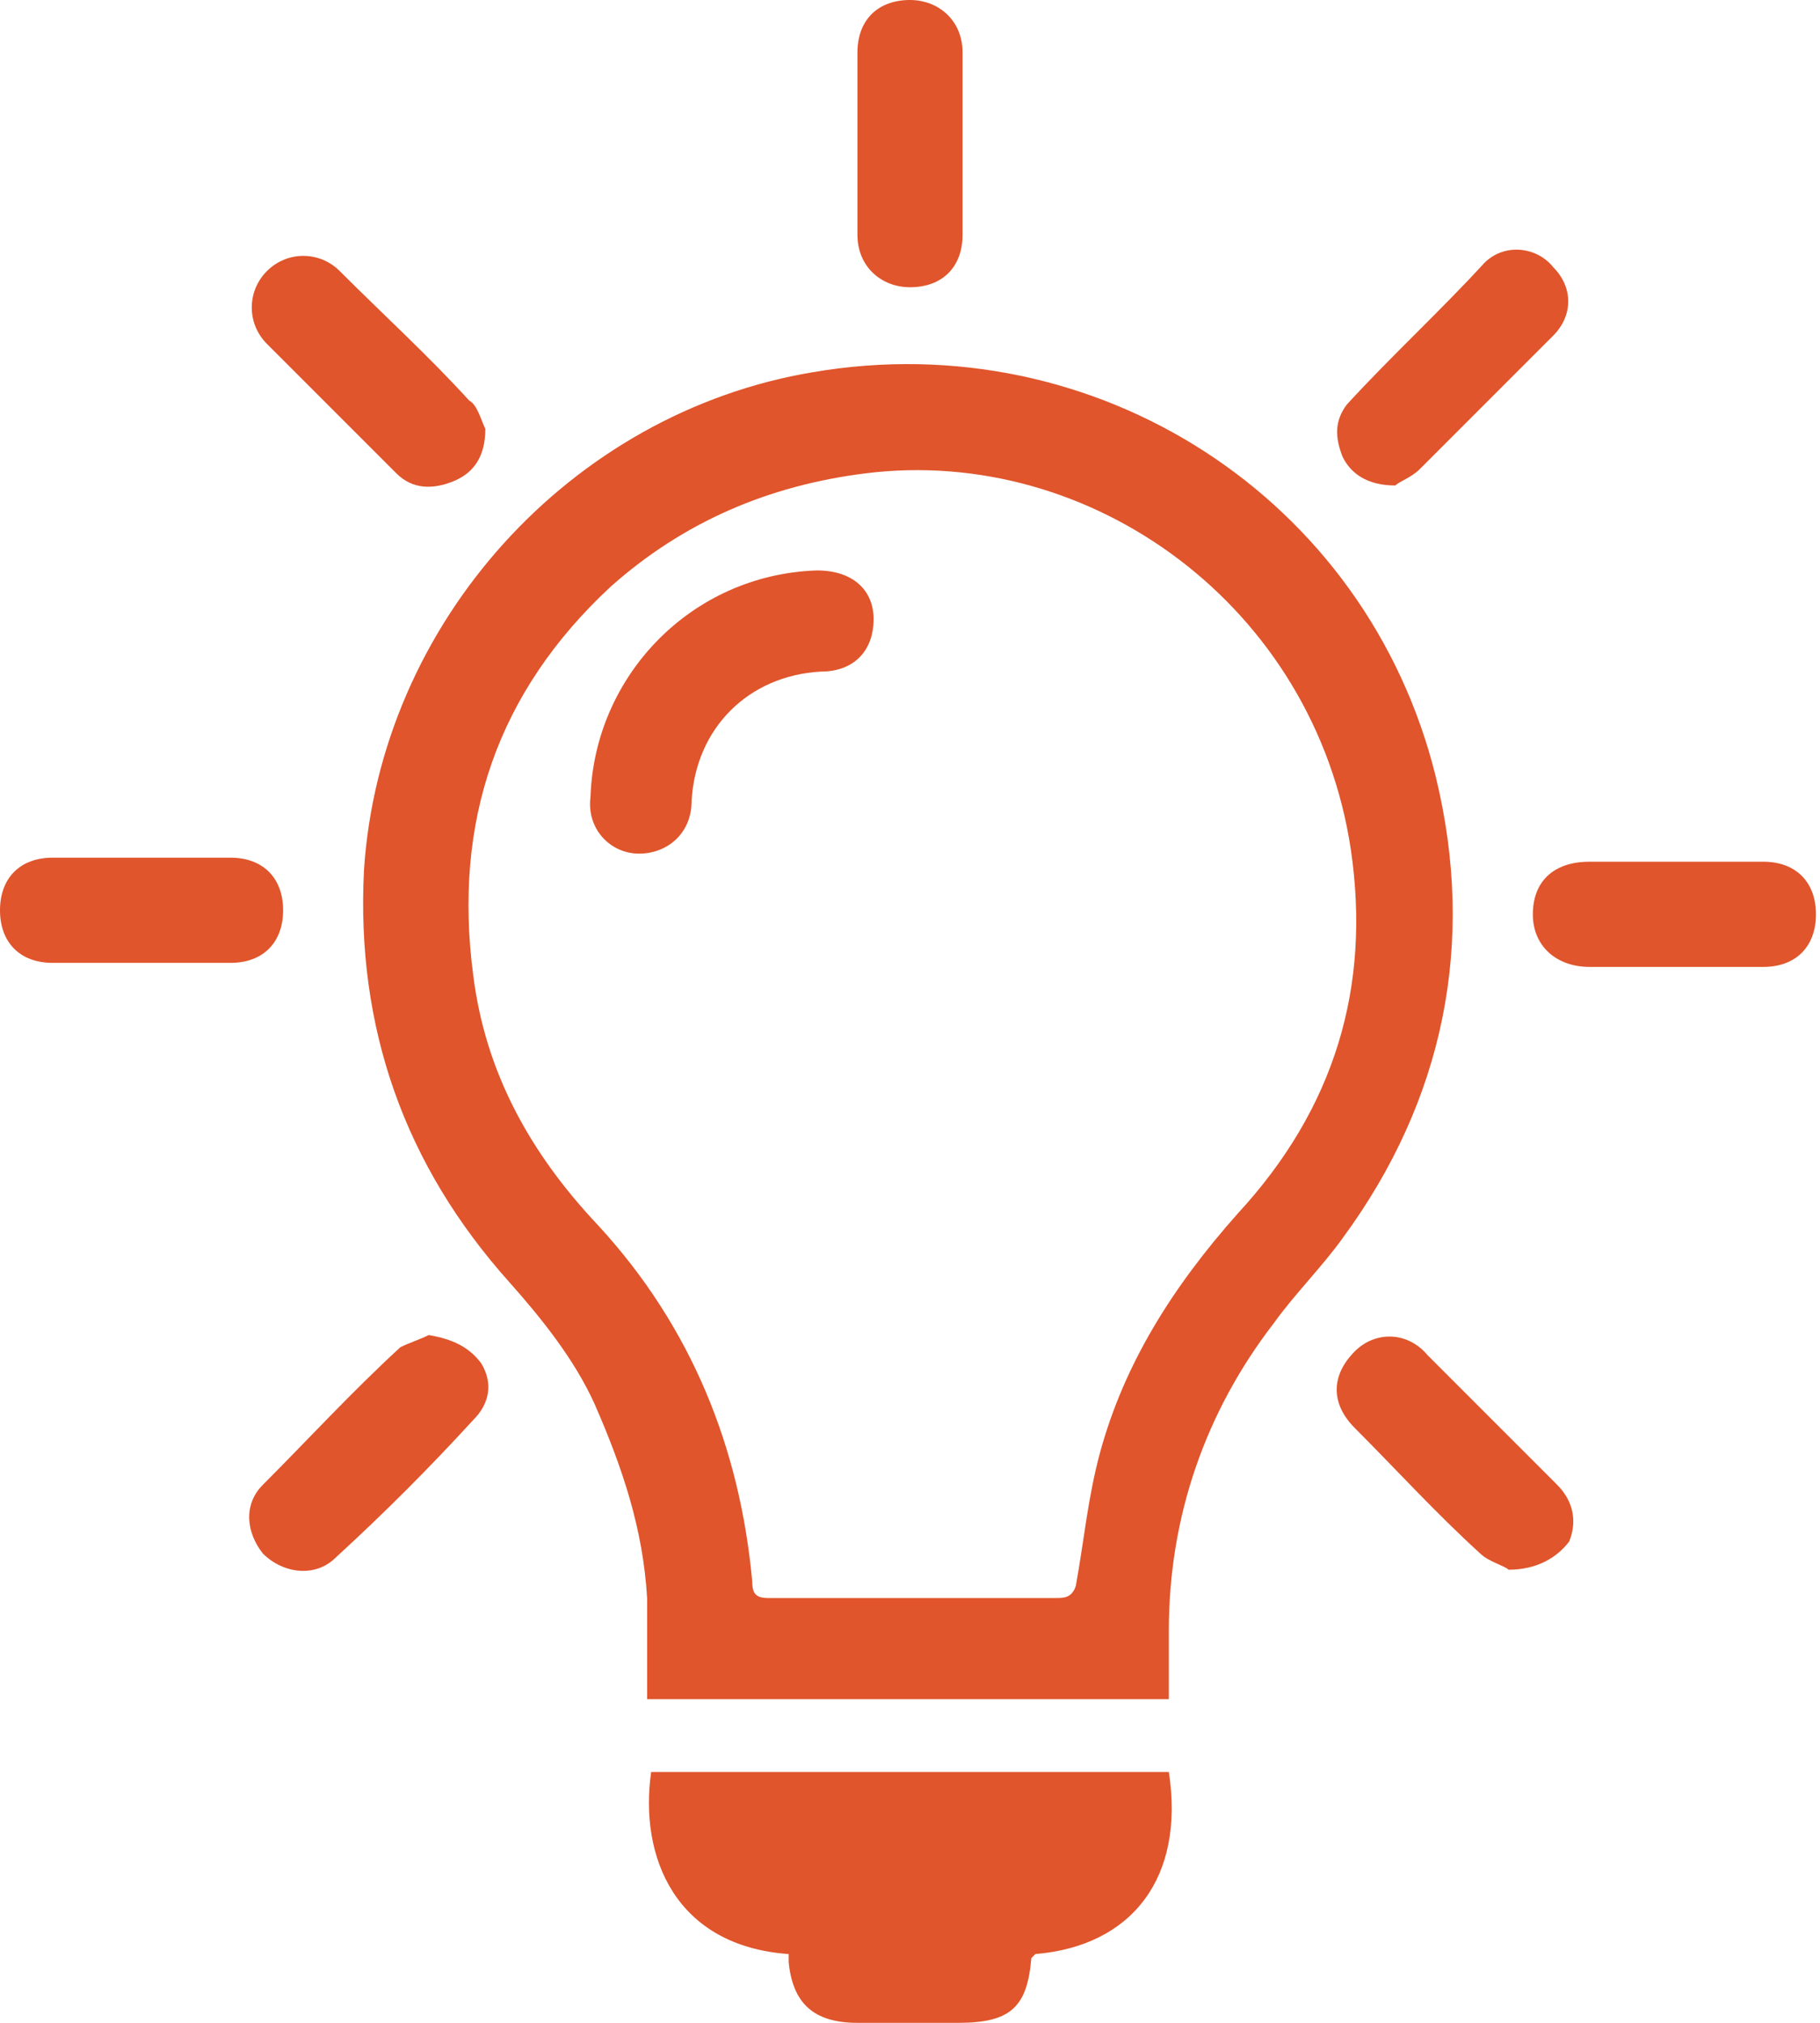
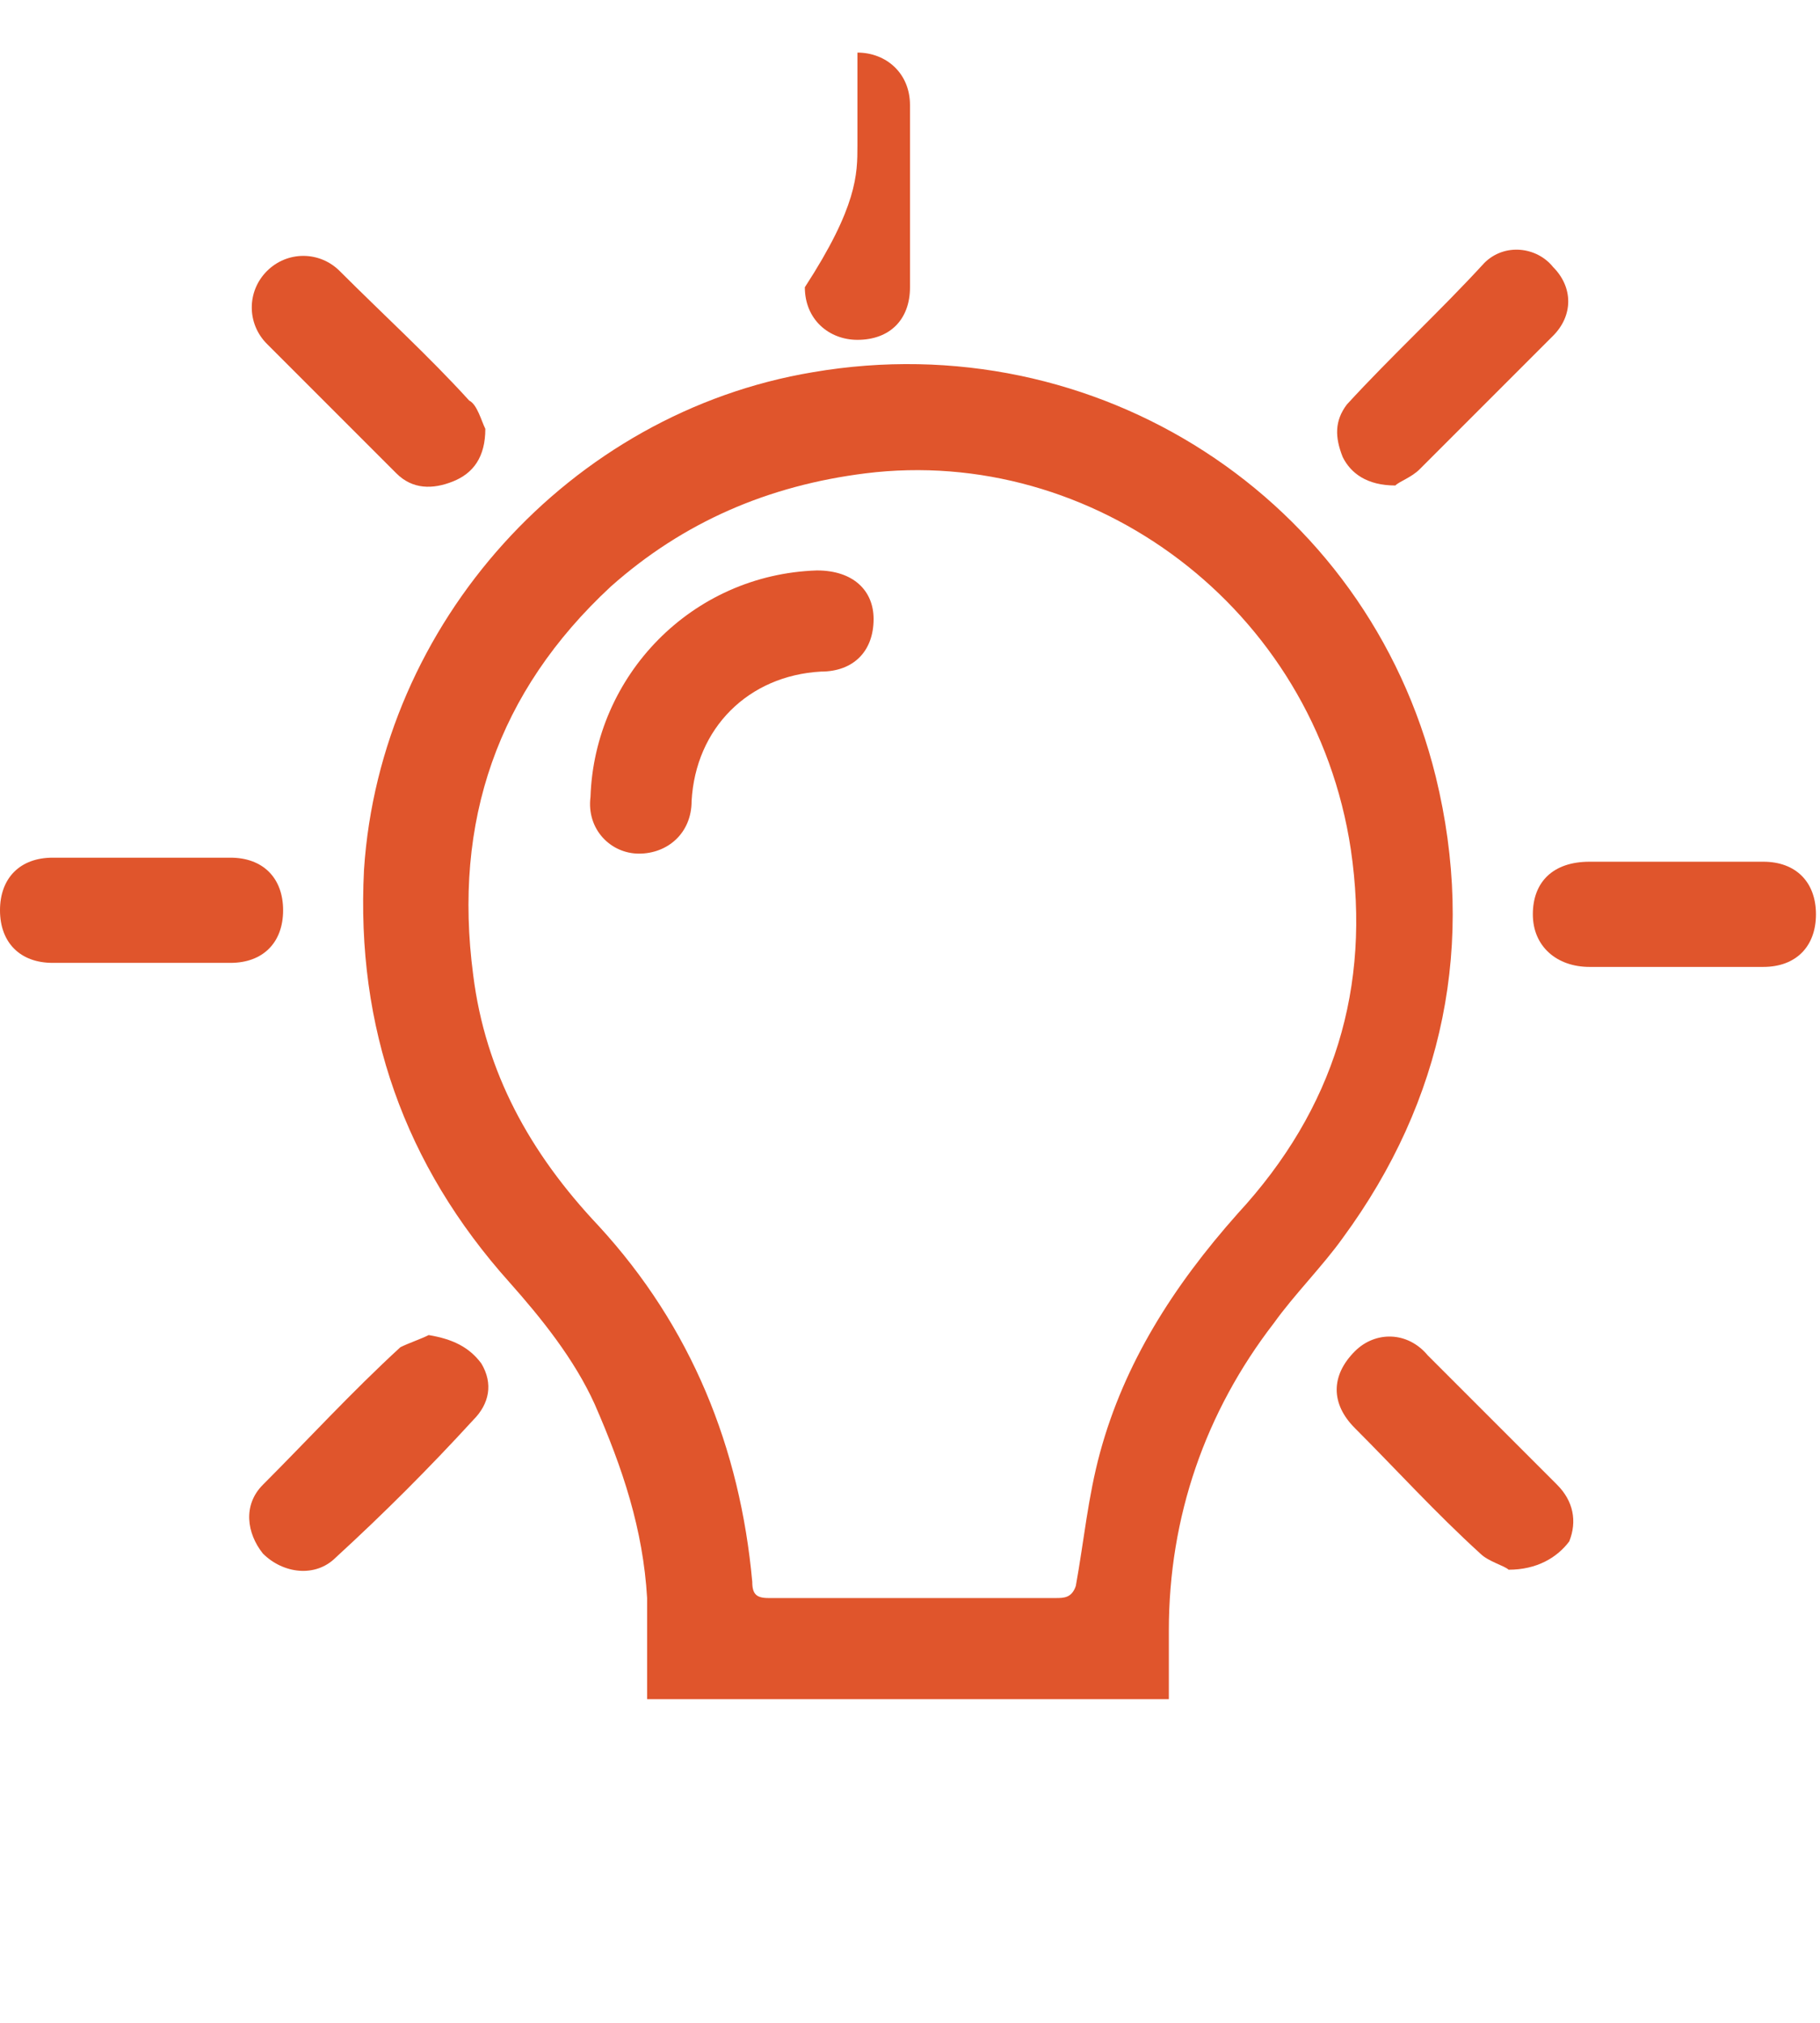
<svg xmlns="http://www.w3.org/2000/svg" version="1.1" id="Layer_1" x="0px" y="0px" viewBox="0 0 45 50" style="enable-background:new 0 0 45 50;" xml:space="preserve">
  <style type="text/css">
	.st0{fill:#E0552C;}
</style>
  <g>
    <path class="st0" d="M16,42c0-0.9,0-1.7,0-2.5c-0.1-1.7-0.6-3.2-1.3-4.8c-0.5-1.1-1.3-2.1-2.1-3C10,28.8,8.8,25.4,9,21.5   c0.4-6.1,5.1-11.3,11.1-12.3c7-1.2,13.7,3.1,15.4,10c1,4.1,0.2,8-2.3,11.4c-0.5,0.7-1.2,1.4-1.7,2.1c-1.7,2.2-2.6,4.8-2.6,7.6   c0,0.5,0,1,0,1.5c0,0,0,0.1,0,0.2C24.6,42,20.4,42,16,42z M22.5,39.5c1.2,0,2.4,0,3.6,0c0.2,0,0.4,0,0.5-0.3   c0.2-1.1,0.3-2.2,0.6-3.3c0.6-2.2,1.8-4.1,3.4-5.9c2.4-2.6,3.3-5.6,2.8-9c-0.9-6-6.4-10-12-9.3c-2.4,0.3-4.5,1.2-6.3,2.8   c-2.8,2.6-3.9,5.8-3.4,9.6c0.3,2.4,1.4,4.4,3.1,6.2c2.3,2.5,3.5,5.5,3.8,8.8c0,0.3,0.1,0.4,0.4,0.4C20.1,39.5,21.3,39.5,22.5,39.5z   " />
-     <path class="st0" d="M28.9,43.8c0.4,2.6-0.9,4.3-3.3,4.5c0,0,0,0-0.1,0.1C25.4,49.6,25,50,23.7,50c-0.8,0-1.7,0-2.5,0   c-1.1,0-1.6-0.5-1.7-1.5c0-0.1,0-0.1,0-0.2c-2.8-0.2-3.7-2.4-3.4-4.5C20.3,43.8,24.6,43.8,28.9,43.8z" />
    <path class="st0" d="M37.3,38.8c-0.1-0.1-0.5-0.2-0.7-0.4c-1.1-1-2.1-2.1-3.1-3.1c-0.6-0.6-0.6-1.3,0-1.9c0.5-0.5,1.3-0.5,1.8,0.1   c1.1,1.1,2.1,2.1,3.2,3.2c0.4,0.4,0.5,0.9,0.3,1.4C38.5,38.5,38,38.8,37.3,38.8z" />
    <path class="st0" d="M34.5,12c-0.7,0-1.1-0.3-1.3-0.7c-0.2-0.5-0.2-0.9,0.1-1.3c1.1-1.2,2.3-2.3,3.4-3.5C37.2,6,38,6.1,38.4,6.6   c0.5,0.5,0.5,1.2,0,1.7c-1.1,1.1-2.2,2.2-3.3,3.3C34.9,11.8,34.6,11.9,34.5,12z" />
    <path class="st0" d="M10.6,33c0.6,0.1,1,0.3,1.3,0.7c0.3,0.5,0.2,1-0.2,1.4c-1.1,1.2-2.2,2.3-3.4,3.4C7.8,39,7,38.9,6.5,38.4   c-0.4-0.5-0.5-1.2,0-1.7c1.1-1.1,2.2-2.3,3.4-3.4C10.1,33.2,10.4,33.1,10.6,33z" />
    <path class="st0" d="M12,10.6c0,0.7-0.3,1.1-0.8,1.3c-0.5,0.2-1,0.2-1.4-0.2c-0.7-0.7-1.5-1.5-2.2-2.2c-0.3-0.3-0.7-0.7-1-1   c-0.5-0.5-0.5-1.3,0-1.8c0.5-0.5,1.3-0.5,1.8,0c1.1,1.1,2.2,2.1,3.2,3.2C11.8,10,11.9,10.4,12,10.6z" />
-     <path class="st0" d="M21.2,3.6c0-0.8,0-1.5,0-2.3c0-0.8,0.5-1.3,1.3-1.3c0.7,0,1.3,0.5,1.3,1.3c0,1.5,0,3,0,4.5   c0,0.8-0.5,1.3-1.3,1.3c-0.7,0-1.3-0.5-1.3-1.3C21.2,5.1,21.2,4.3,21.2,3.6z" />
+     <path class="st0" d="M21.2,3.6c0-0.8,0-1.5,0-2.3c0.7,0,1.3,0.5,1.3,1.3c0,1.5,0,3,0,4.5   c0,0.8-0.5,1.3-1.3,1.3c-0.7,0-1.3-0.5-1.3-1.3C21.2,5.1,21.2,4.3,21.2,3.6z" />
    <path class="st0" d="M3.5,23.8c-0.7,0-1.4,0-2.2,0c-0.8,0-1.3-0.5-1.3-1.3c0-0.8,0.5-1.3,1.3-1.3c1.5,0,2.9,0,4.4,0   c0.8,0,1.3,0.5,1.3,1.3c0,0.8-0.5,1.3-1.3,1.3C5,23.8,4.3,23.8,3.5,23.8C3.5,23.8,3.5,23.8,3.5,23.8z" />
    <path class="st0" d="M41.4,21.3c0.7,0,1.5,0,2.2,0c0.8,0,1.3,0.5,1.3,1.3c0,0.8-0.5,1.3-1.3,1.3c-1.4,0-2.9,0-4.3,0   c-0.8,0-1.4-0.5-1.4-1.3c0-0.8,0.5-1.3,1.4-1.3C40,21.3,40.7,21.3,41.4,21.3C41.4,21.3,41.4,21.3,41.4,21.3z" />
    <path class="st0" d="M20.2,14.1c0.9,0,1.4,0.5,1.4,1.2c0,0.8-0.5,1.3-1.3,1.3c-1.8,0.1-3.1,1.4-3.2,3.2c0,0.8-0.6,1.3-1.3,1.3   c-0.7,0-1.3-0.6-1.2-1.4C14.7,16.7,17.1,14.2,20.2,14.1z" />
  </g>
</svg>